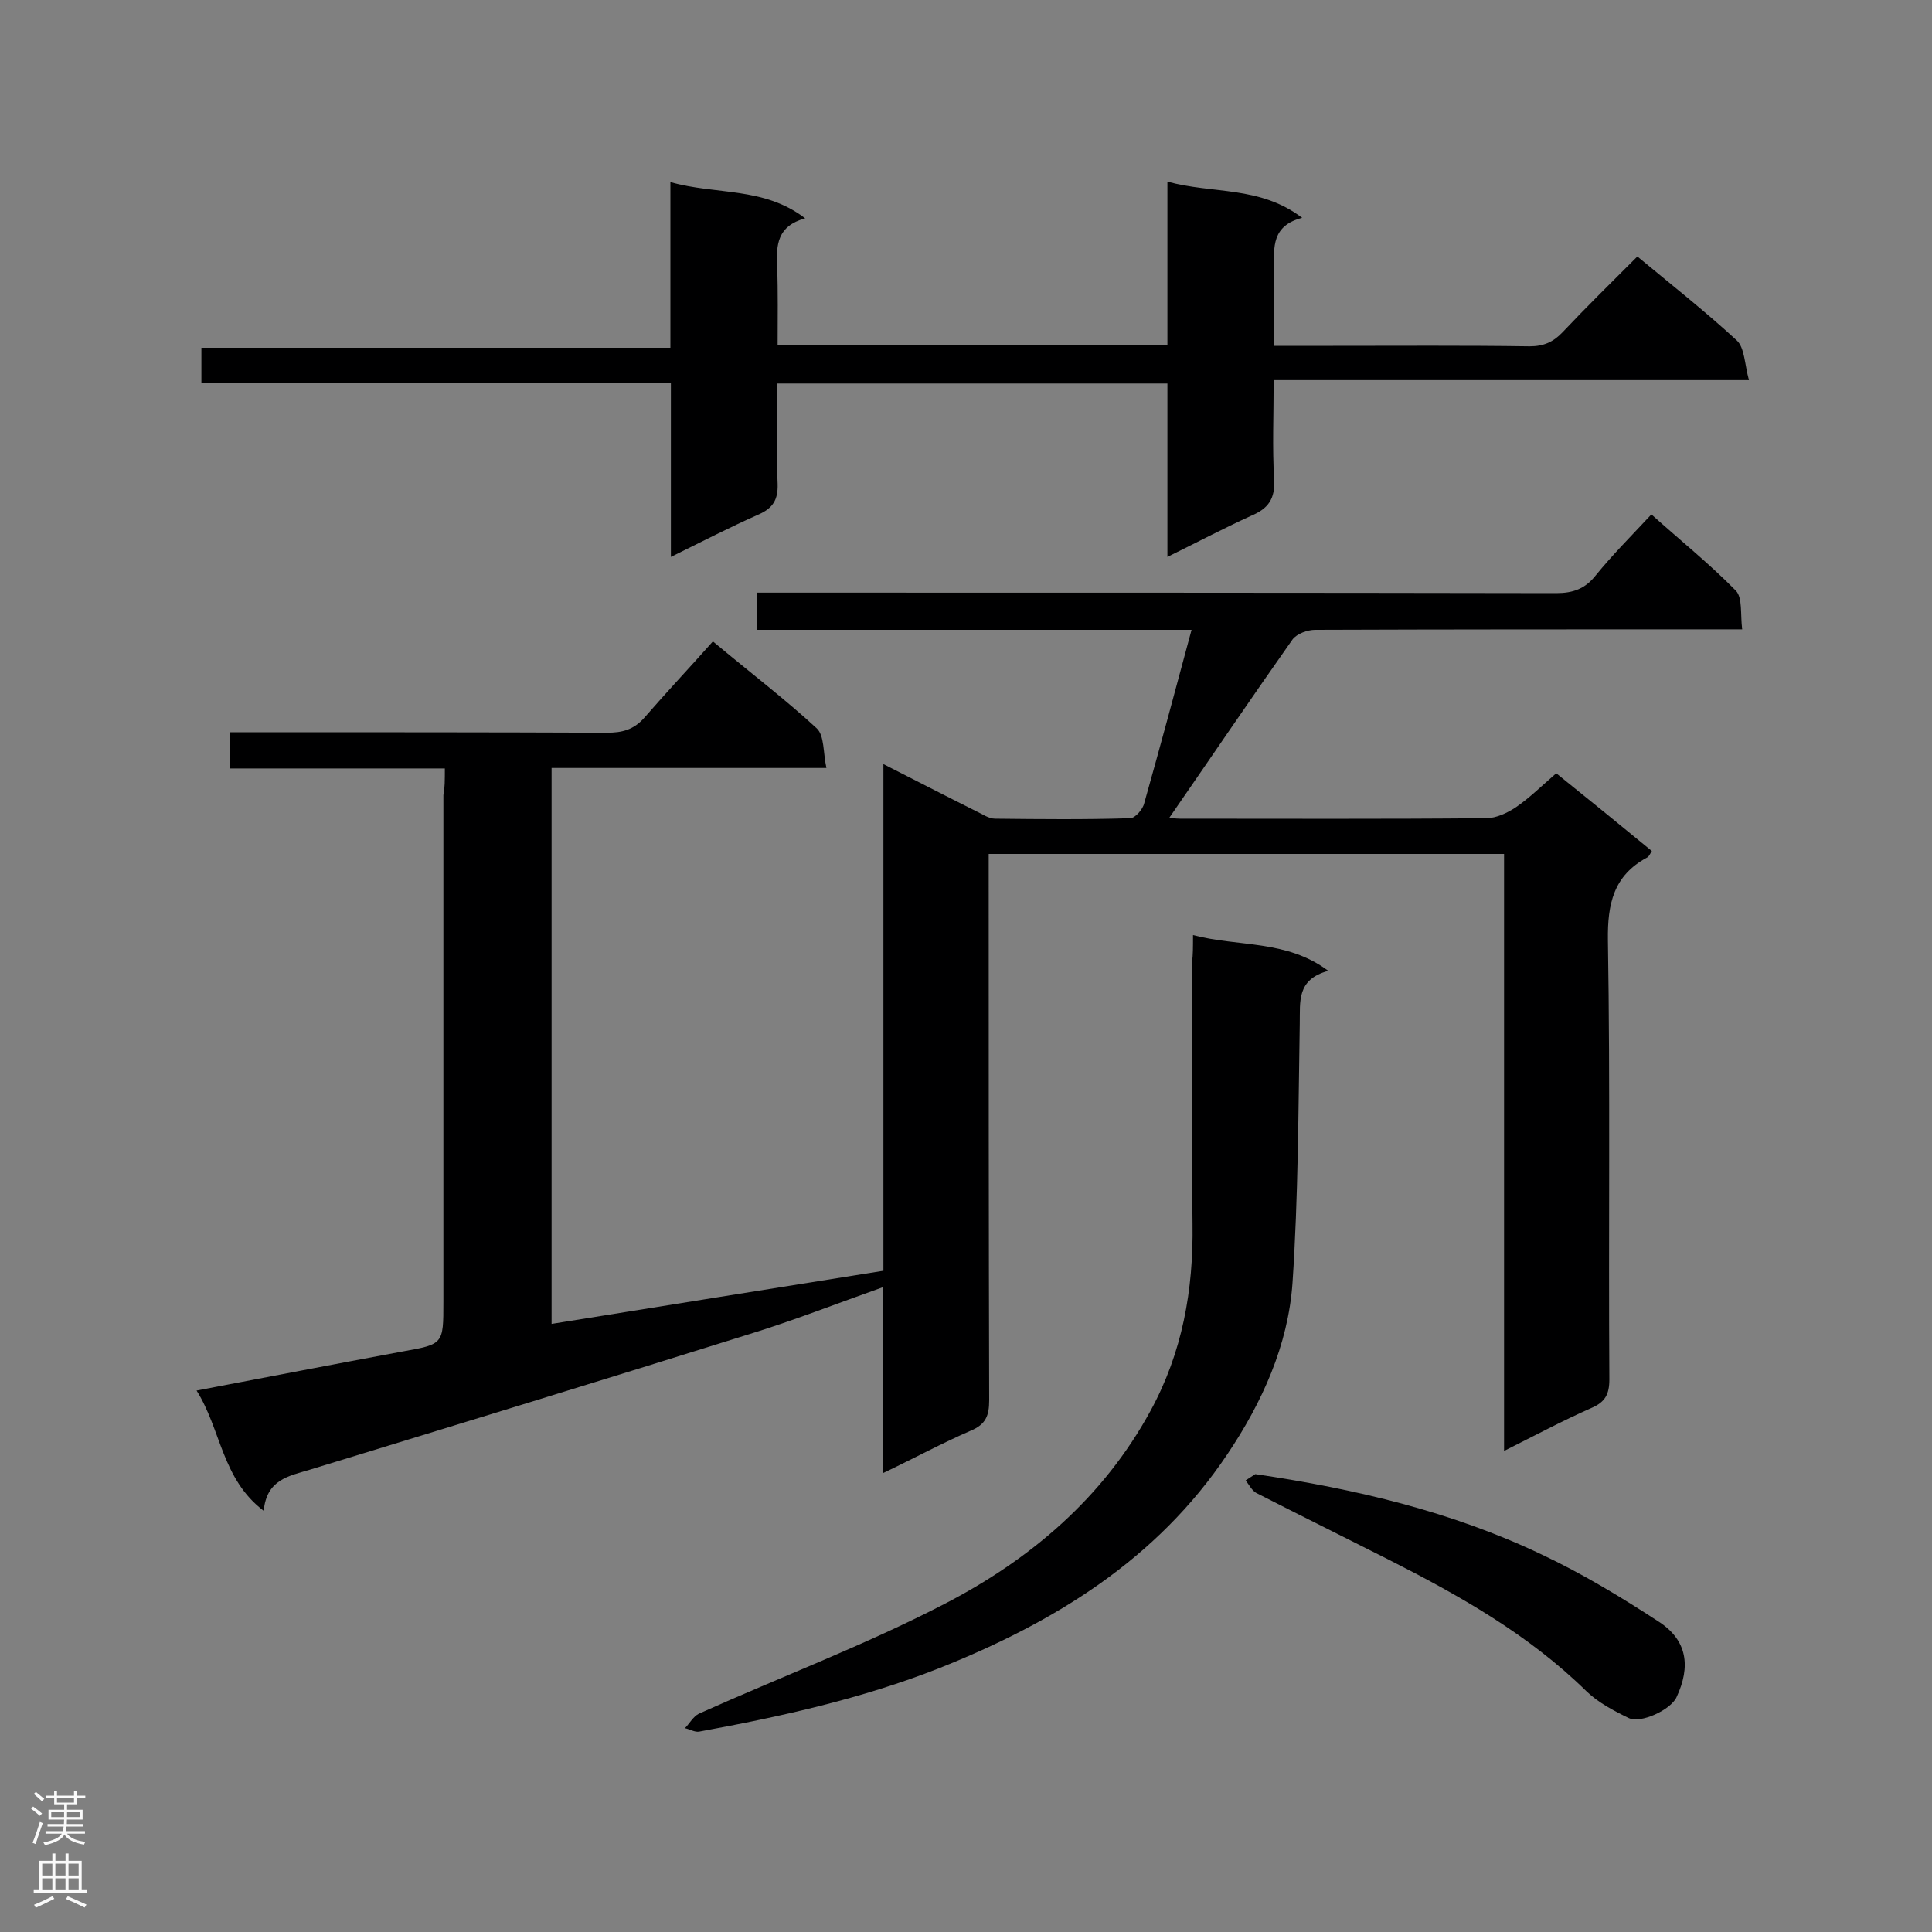
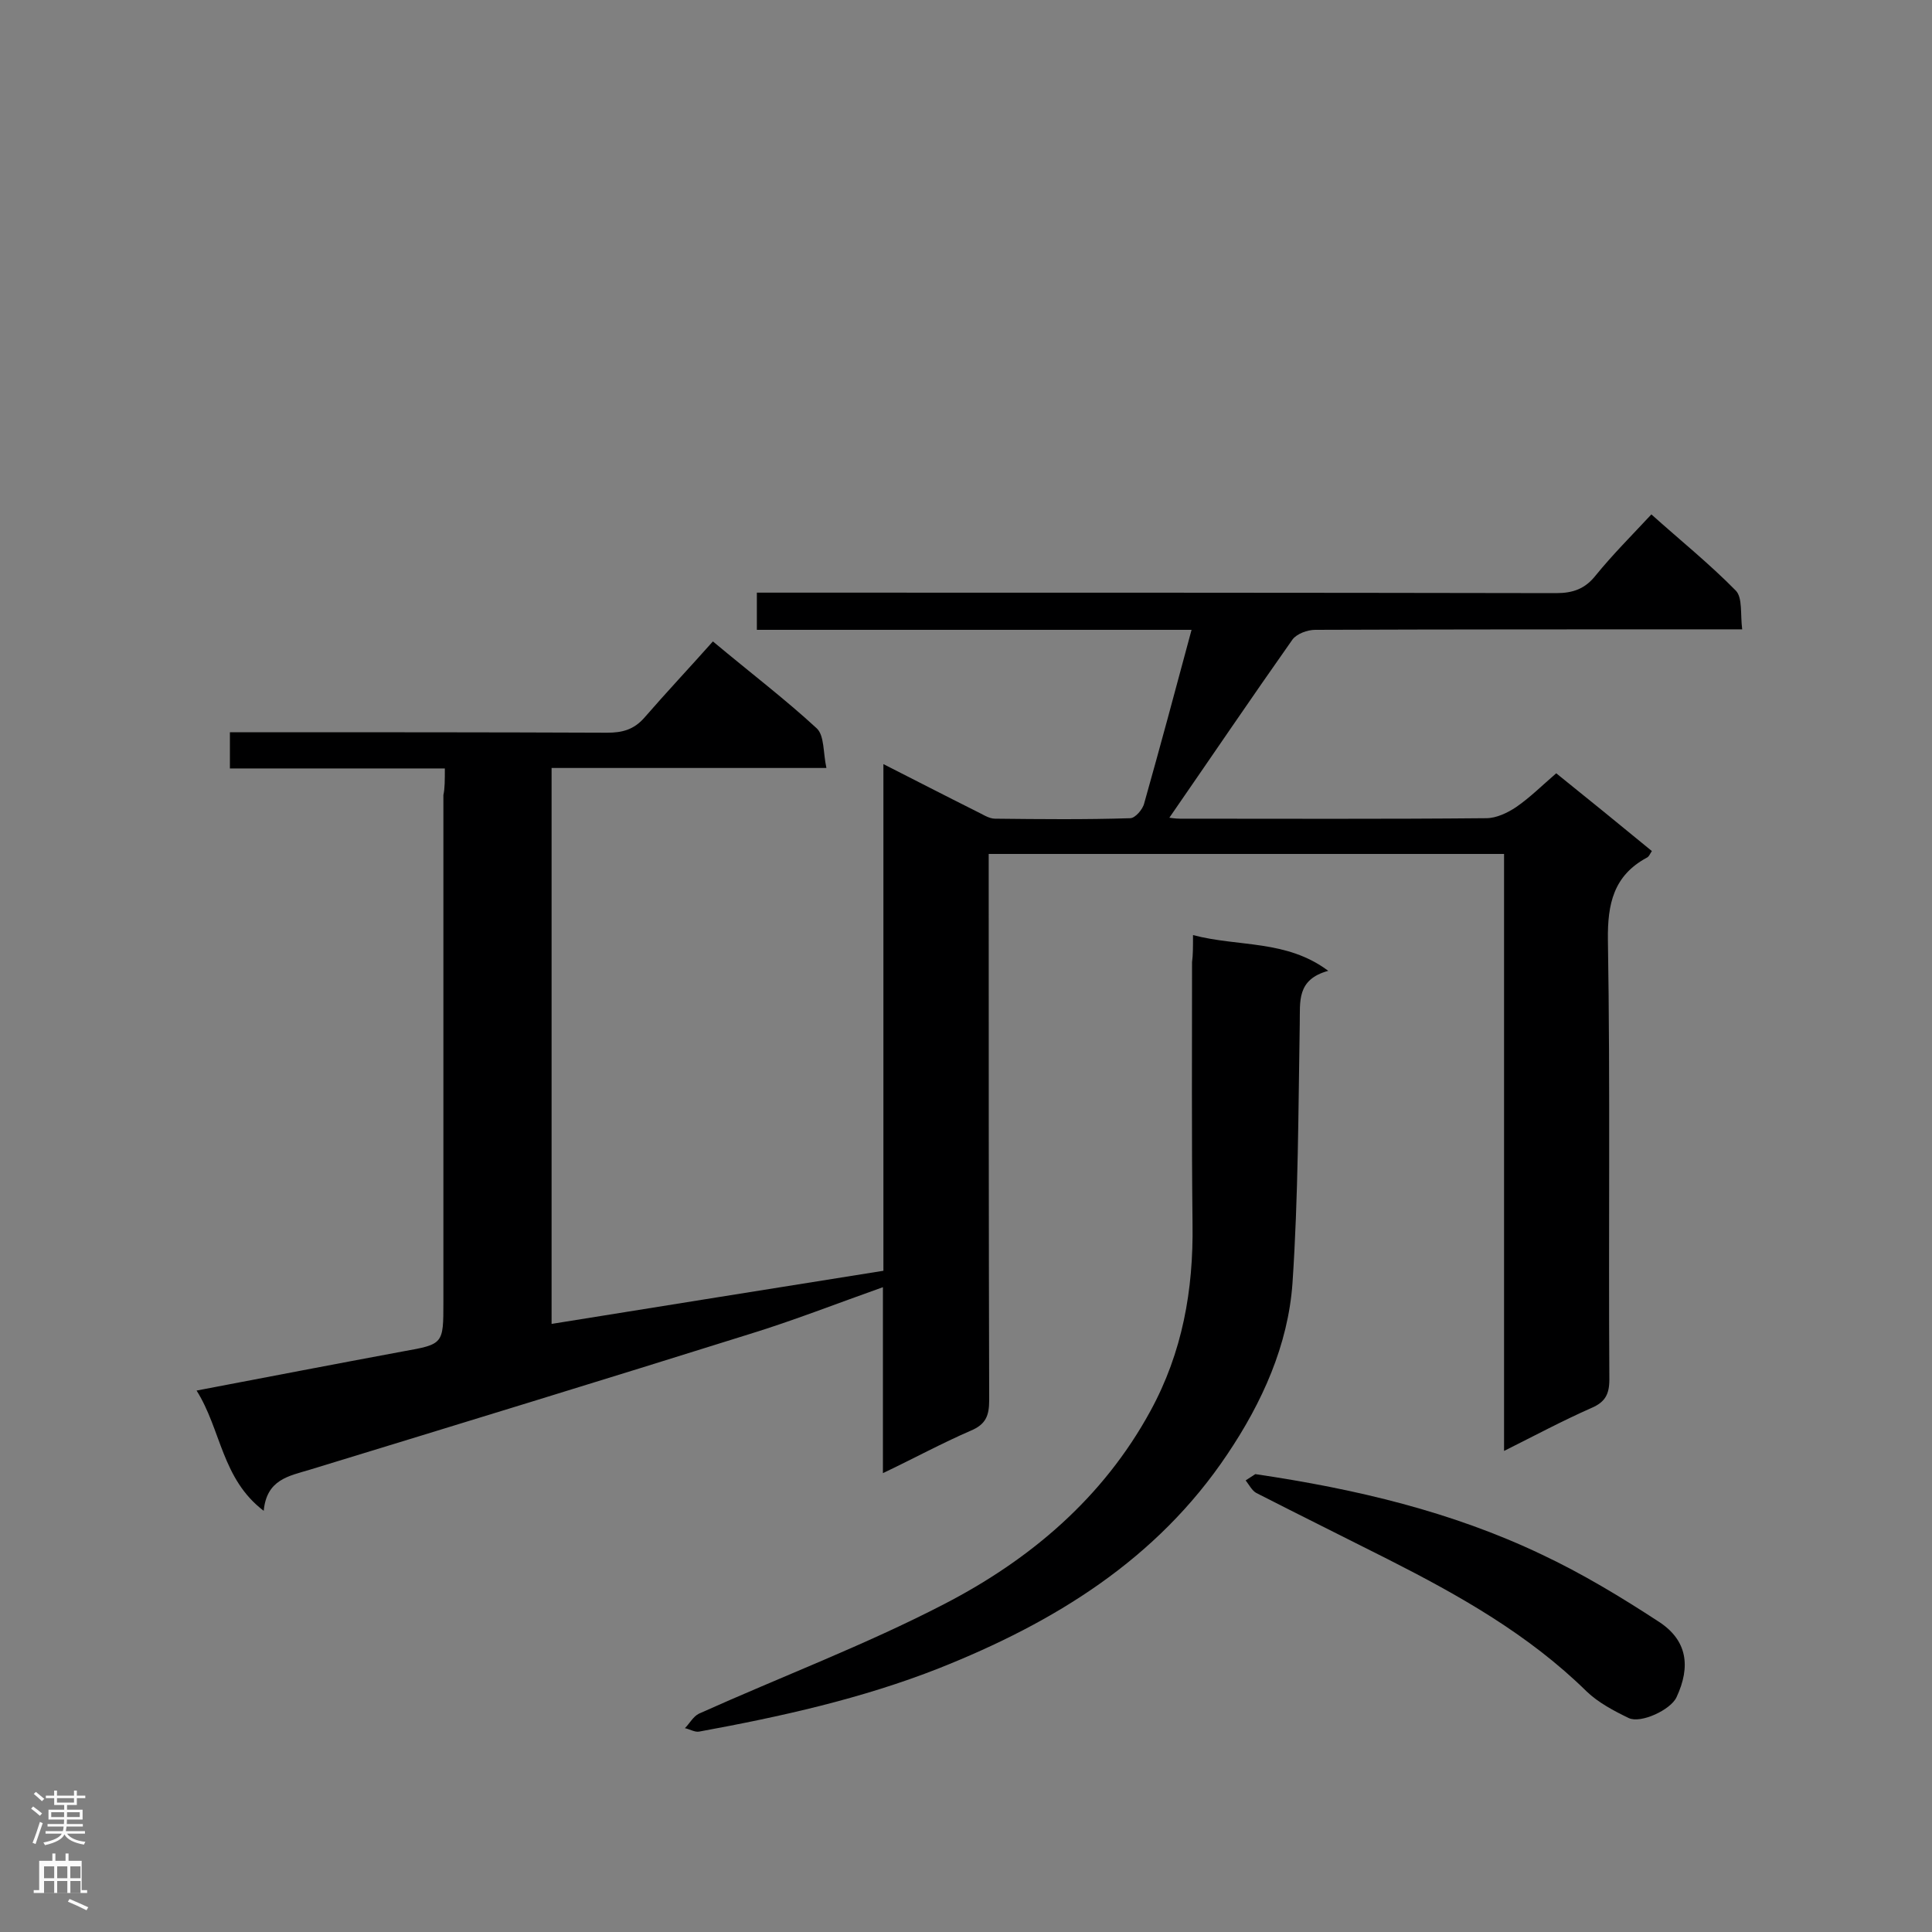
<svg xmlns="http://www.w3.org/2000/svg" enable-background="new 0 0 400 400" viewBox="0 0 400 400">
  <rect x="0" y="0" width="400" height="400" fill="#808080" stroke="none" />
  <g fill="#000001">
    <path d="m92.1 159.1c-15.2 0-29.7 0-44.5 0 0-2.5 0-4.7 0-7.5h5c24.4 0 48.7 0 73.1.1 3.1 0 5.5-.6 7.7-3.1 4.6-5.3 9.4-10.4 14.2-15.8 7.9 6.6 15 12 21.5 18 1.6 1.5 1.3 5 2 8.2-19.4 0-38 0-56.9 0v115.1c22.9-3.7 45.6-7.3 68.7-11 0-34.6 0-69.3 0-104.9 6.7 3.4 12.9 6.6 19.1 9.7 1.3.6 2.7 1.6 4 1.6 9.3.1 18.7.2 28-.1 1 0 2.6-1.8 2.9-3.1 3.3-11.7 6.5-23.6 9.8-35.9-30.2 0-60 0-90 0 0-2.6 0-4.7 0-7.7h5.4c53.4 0 106.7 0 160.1.1 3.5 0 6-.9 8.2-3.7 3.5-4.3 7.4-8.2 11.5-12.6 5.9 5.3 12 10.2 17.5 15.8 1.4 1.5.9 4.8 1.3 8-2.2 0-3.7 0-5.3 0-27.7 0-55.4 0-83.1.1-1.6 0-3.8.8-4.7 2-8.6 12.2-17 24.6-25.5 36.9.1 0 1.2.2 2.2.2 21.1 0 42.3.1 63.4-.1 2.1 0 4.4-1.1 6.2-2.3 2.9-2 5.4-4.5 8.3-7 6.6 5.3 13.1 10.6 19.8 16.1-.4.6-.6 1.2-1.1 1.4-6.8 3.7-8.1 9.5-8 17 .5 30.3.1 60.7.3 91 0 3.1-.9 4.7-3.7 5.9-5.9 2.6-11.7 5.7-18.1 8.9 0-41.6 0-82.5 0-123.6-35.7 0-70.9 0-106.7 0v5.1c0 36 0 72 .1 108 0 3.2-.7 5-3.8 6.3-6 2.6-11.7 5.7-18.2 8.8 0-13 0-25.4 0-38.5-9.6 3.4-18.5 6.9-27.6 9.7-30.3 9.5-60.7 18.8-91.1 28.1-4.3 1.3-8.9 2-9.5 8.5-8.7-6.6-8.8-16.8-13.9-24.9 14.7-2.8 28.7-5.5 42.7-8.1 8.4-1.5 8.4-1.5 8.4-10.2 0-35 0-70 0-105 .3-1.3.3-3.1.3-5.5z" />
-     <path d="m241.7 115.3c0-12.4 0-24 0-35.9-27 0-53.6 0-80.8 0 0 7-.2 13.9.1 20.8.1 3.3-1 5-3.9 6.3-5.9 2.6-11.7 5.6-18.2 8.8 0-12.4 0-24 0-36.1-32.6 0-64.7 0-97.2 0 0-2.6 0-4.7 0-7.2h97.1c0-11.5 0-22.6 0-34.3 9.5 2.7 19.3.9 27.9 7.5-5.8 1.6-6 5.5-5.8 9.9.2 5.4.1 10.7.1 16.3h80.7c0-11.1 0-22.1 0-33.8 9.4 2.6 19.1.8 27.9 7.5-6.3 1.6-5.9 6.1-5.8 10.5.1 5.2 0 10.4 0 16h12.2c13.6 0 27.1-.1 40.7.1 2.9 0 4.9-.9 6.8-2.9 5-5.3 10.2-10.4 15.5-15.7 7.1 5.9 14.1 11.4 20.6 17.4 1.6 1.5 1.6 4.9 2.5 8.2-33.3 0-65.5 0-98.4 0 0 7.3-.3 14 .1 20.6.2 4-1.2 6-4.8 7.5-5.7 2.6-11.2 5.5-17.3 8.5z" />
    <path d="m247 193.6c9.5 2.5 19.3.9 28 7.4-6.6 1.8-5.8 6.4-5.9 10.9-.3 17.9-.3 35.8-1.5 53.7-.9 12.9-6.3 24.8-13.5 35.5-14.6 21.8-35.8 34.8-59.7 44.3-16 6.3-32.7 10-49.6 13.1-.9.2-2-.5-3-.7 1-1 1.7-2.4 2.9-3 16.9-7.6 34.4-14.2 50.8-22.7 17.8-9.2 32.9-22 42.7-40 6.6-12.1 8.9-25 8.7-38.7-.2-18.1-.1-36.1-.1-54.2.2-1.5.2-3 .2-5.6z" />
    <path d="m259.9 305.2c21 3.1 40.7 7.8 59.2 16.6 8.5 4 16.6 8.9 24.4 14 5.8 3.8 6.6 9.2 3.6 15.6-1.2 2.6-7.4 5.5-9.9 4.3-3.1-1.5-6.3-3.2-8.7-5.5-12-11.8-26.4-19.9-41.2-27.4-9.1-4.6-18.2-9.1-27.2-13.7-.9-.5-1.5-1.7-2.2-2.6.9-.6 1.7-1.1 2-1.3z" />
  </g>
  <path d="m6.44 374.46.42-.45c.65.47 1.27.95 1.85 1.44l-.45.49c-.65-.56-1.25-1.06-1.82-1.48m.93 7.33-.63-.26c.55-1.36 1.05-2.8 1.52-4.33.19.1.38.19.59.27-.46 1.29-.95 2.73-1.48 4.32m-.38-10.38.44-.42c.43.34 1.01.82 1.74 1.44l-.49.49c-.53-.51-1.09-1.01-1.69-1.51m2.5.35h1.72v-1.04h.59v1.04h3.52v-1.04h.59v1.04h1.75v.53h-1.75v1.42h-2.03v.97h3.22v2.03h-3.24c0 .35-.01.66-.03.93h3.32v.53h-3.37c-.03.27-.08.58-.15.94h3.96v.53h-3.71c.67.92 1.93 1.48 3.79 1.68-.13.24-.23.44-.29.59-2.13-.38-3.48-1.08-4.04-2.12-.43.97-1.77 1.72-4.03 2.23-.09-.19-.2-.37-.33-.55 2.1-.42 3.37-1.03 3.81-1.83h-3.36v-.53h3.58c.08-.29.13-.61.16-.94h-3.33v-.53h3.39c.02-.27.04-.58.04-.93h-3.23v-2.03h3.25v-.97h-2.07v-1.42h-1.73zm1.12 3.44v1h2.65c.01-.3.02-.44.01-.4v-.25-.35zm1.19-2h3.52v-.91h-3.52zm4.71 2h-2.63v.59c0 .15-.01.28-.01.4h2.64z" fill="#fafafa" />
-   <path d="m13.56 383.74h.63v1.52h2.72v6.07h1.13v.6h-11.06v-.6h1.13v-6.07h2.73v-1.52h.63v1.52h2.1v-1.52zm-2.69 8.83.38.56c-1.24.63-2.53 1.25-3.85 1.85-.1-.21-.21-.42-.34-.63 1.36-.55 2.63-1.15 3.81-1.78m-2.13-4.27h2.1v-2.45h-2.1zm0 3.04h2.1v-2.46h-2.1zm2.72-3.04h2.1v-2.45h-2.1zm0 3.04h2.1v-2.46h-2.1zm6.07 3.6c-1.41-.71-2.7-1.3-3.86-1.78l.35-.56c1.45.62 2.75 1.19 3.88 1.72zm-1.25-9.09h-2.1v2.45h2.1zm-2.09 5.49h2.1v-2.46h-2.1z" fill="#fafafa" />
+   <path d="m13.56 383.74h.63v1.52h2.72v6.07h1.13v.6h-11.06v-.6h1.13v-6.07h2.73v-1.52h.63v1.52h2.1v-1.52zm-2.69 8.83.38.56m-2.13-4.27h2.1v-2.45h-2.1zm0 3.04h2.1v-2.46h-2.1zm2.72-3.04h2.1v-2.45h-2.1zm0 3.04h2.1v-2.46h-2.1zm6.07 3.6c-1.41-.71-2.7-1.3-3.86-1.78l.35-.56c1.45.62 2.75 1.19 3.88 1.72zm-1.25-9.09h-2.1v2.45h2.1zm-2.09 5.49h2.1v-2.46h-2.1z" fill="#fafafa" />
</svg>